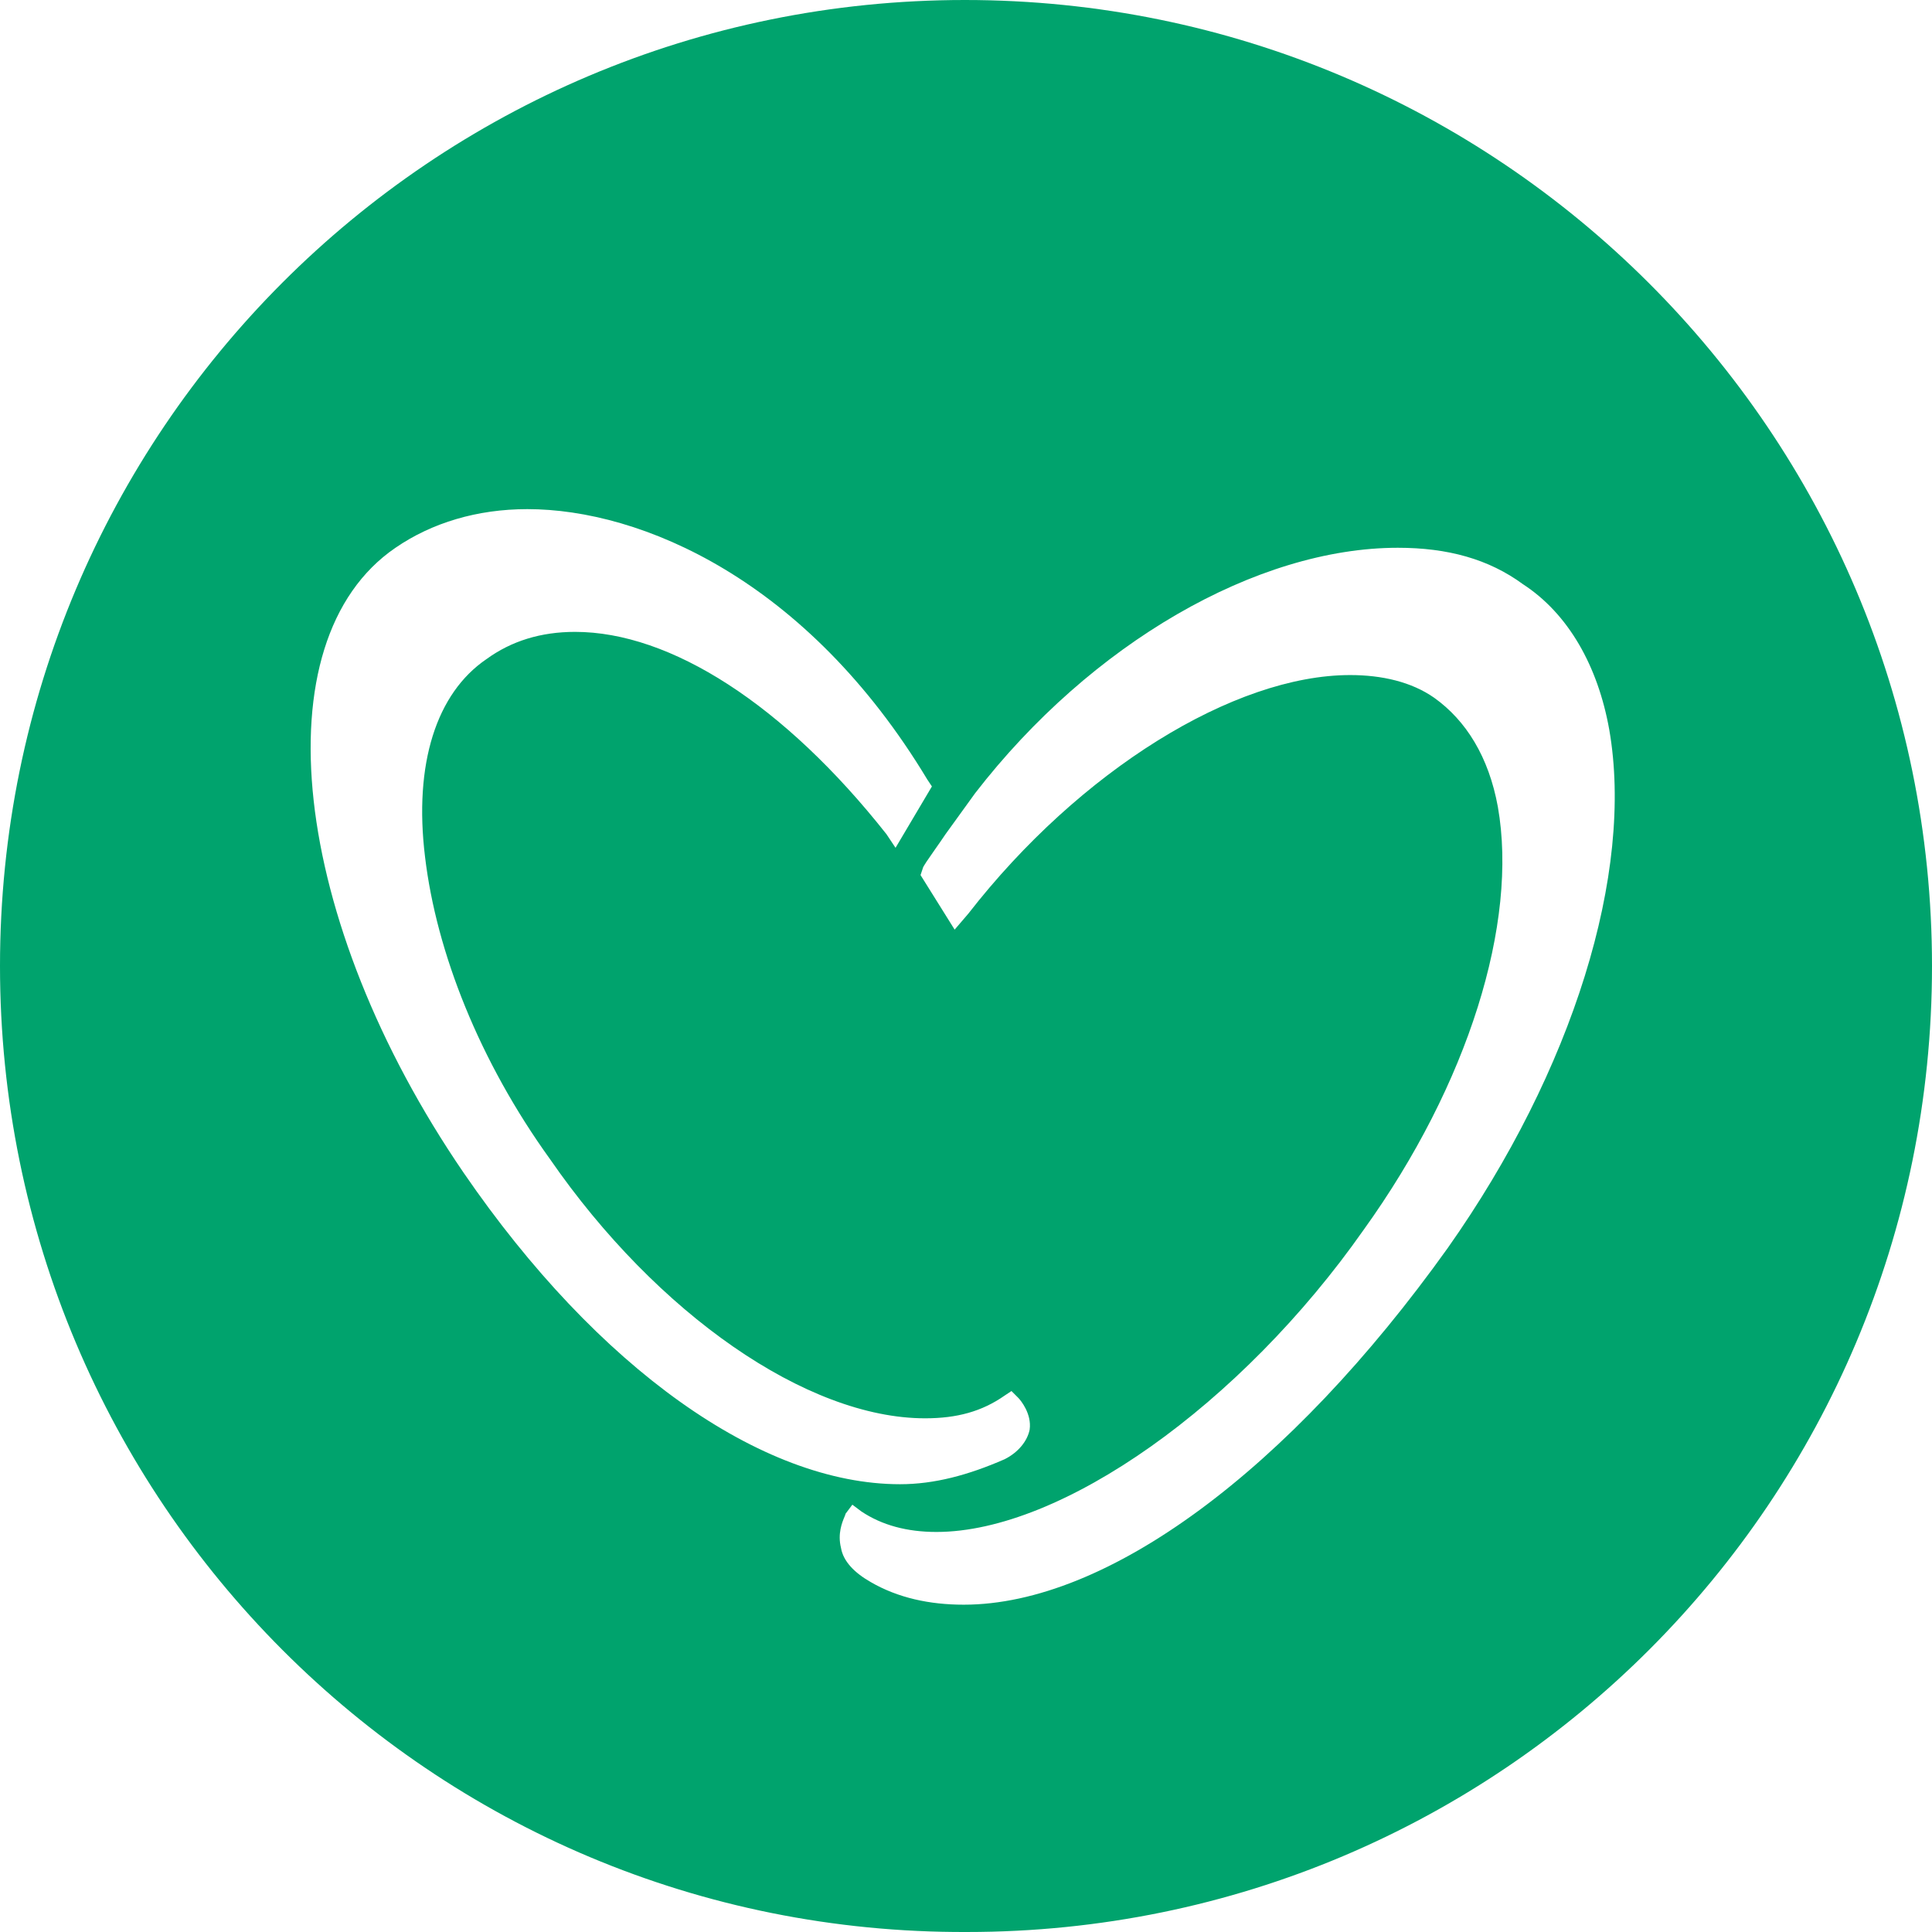
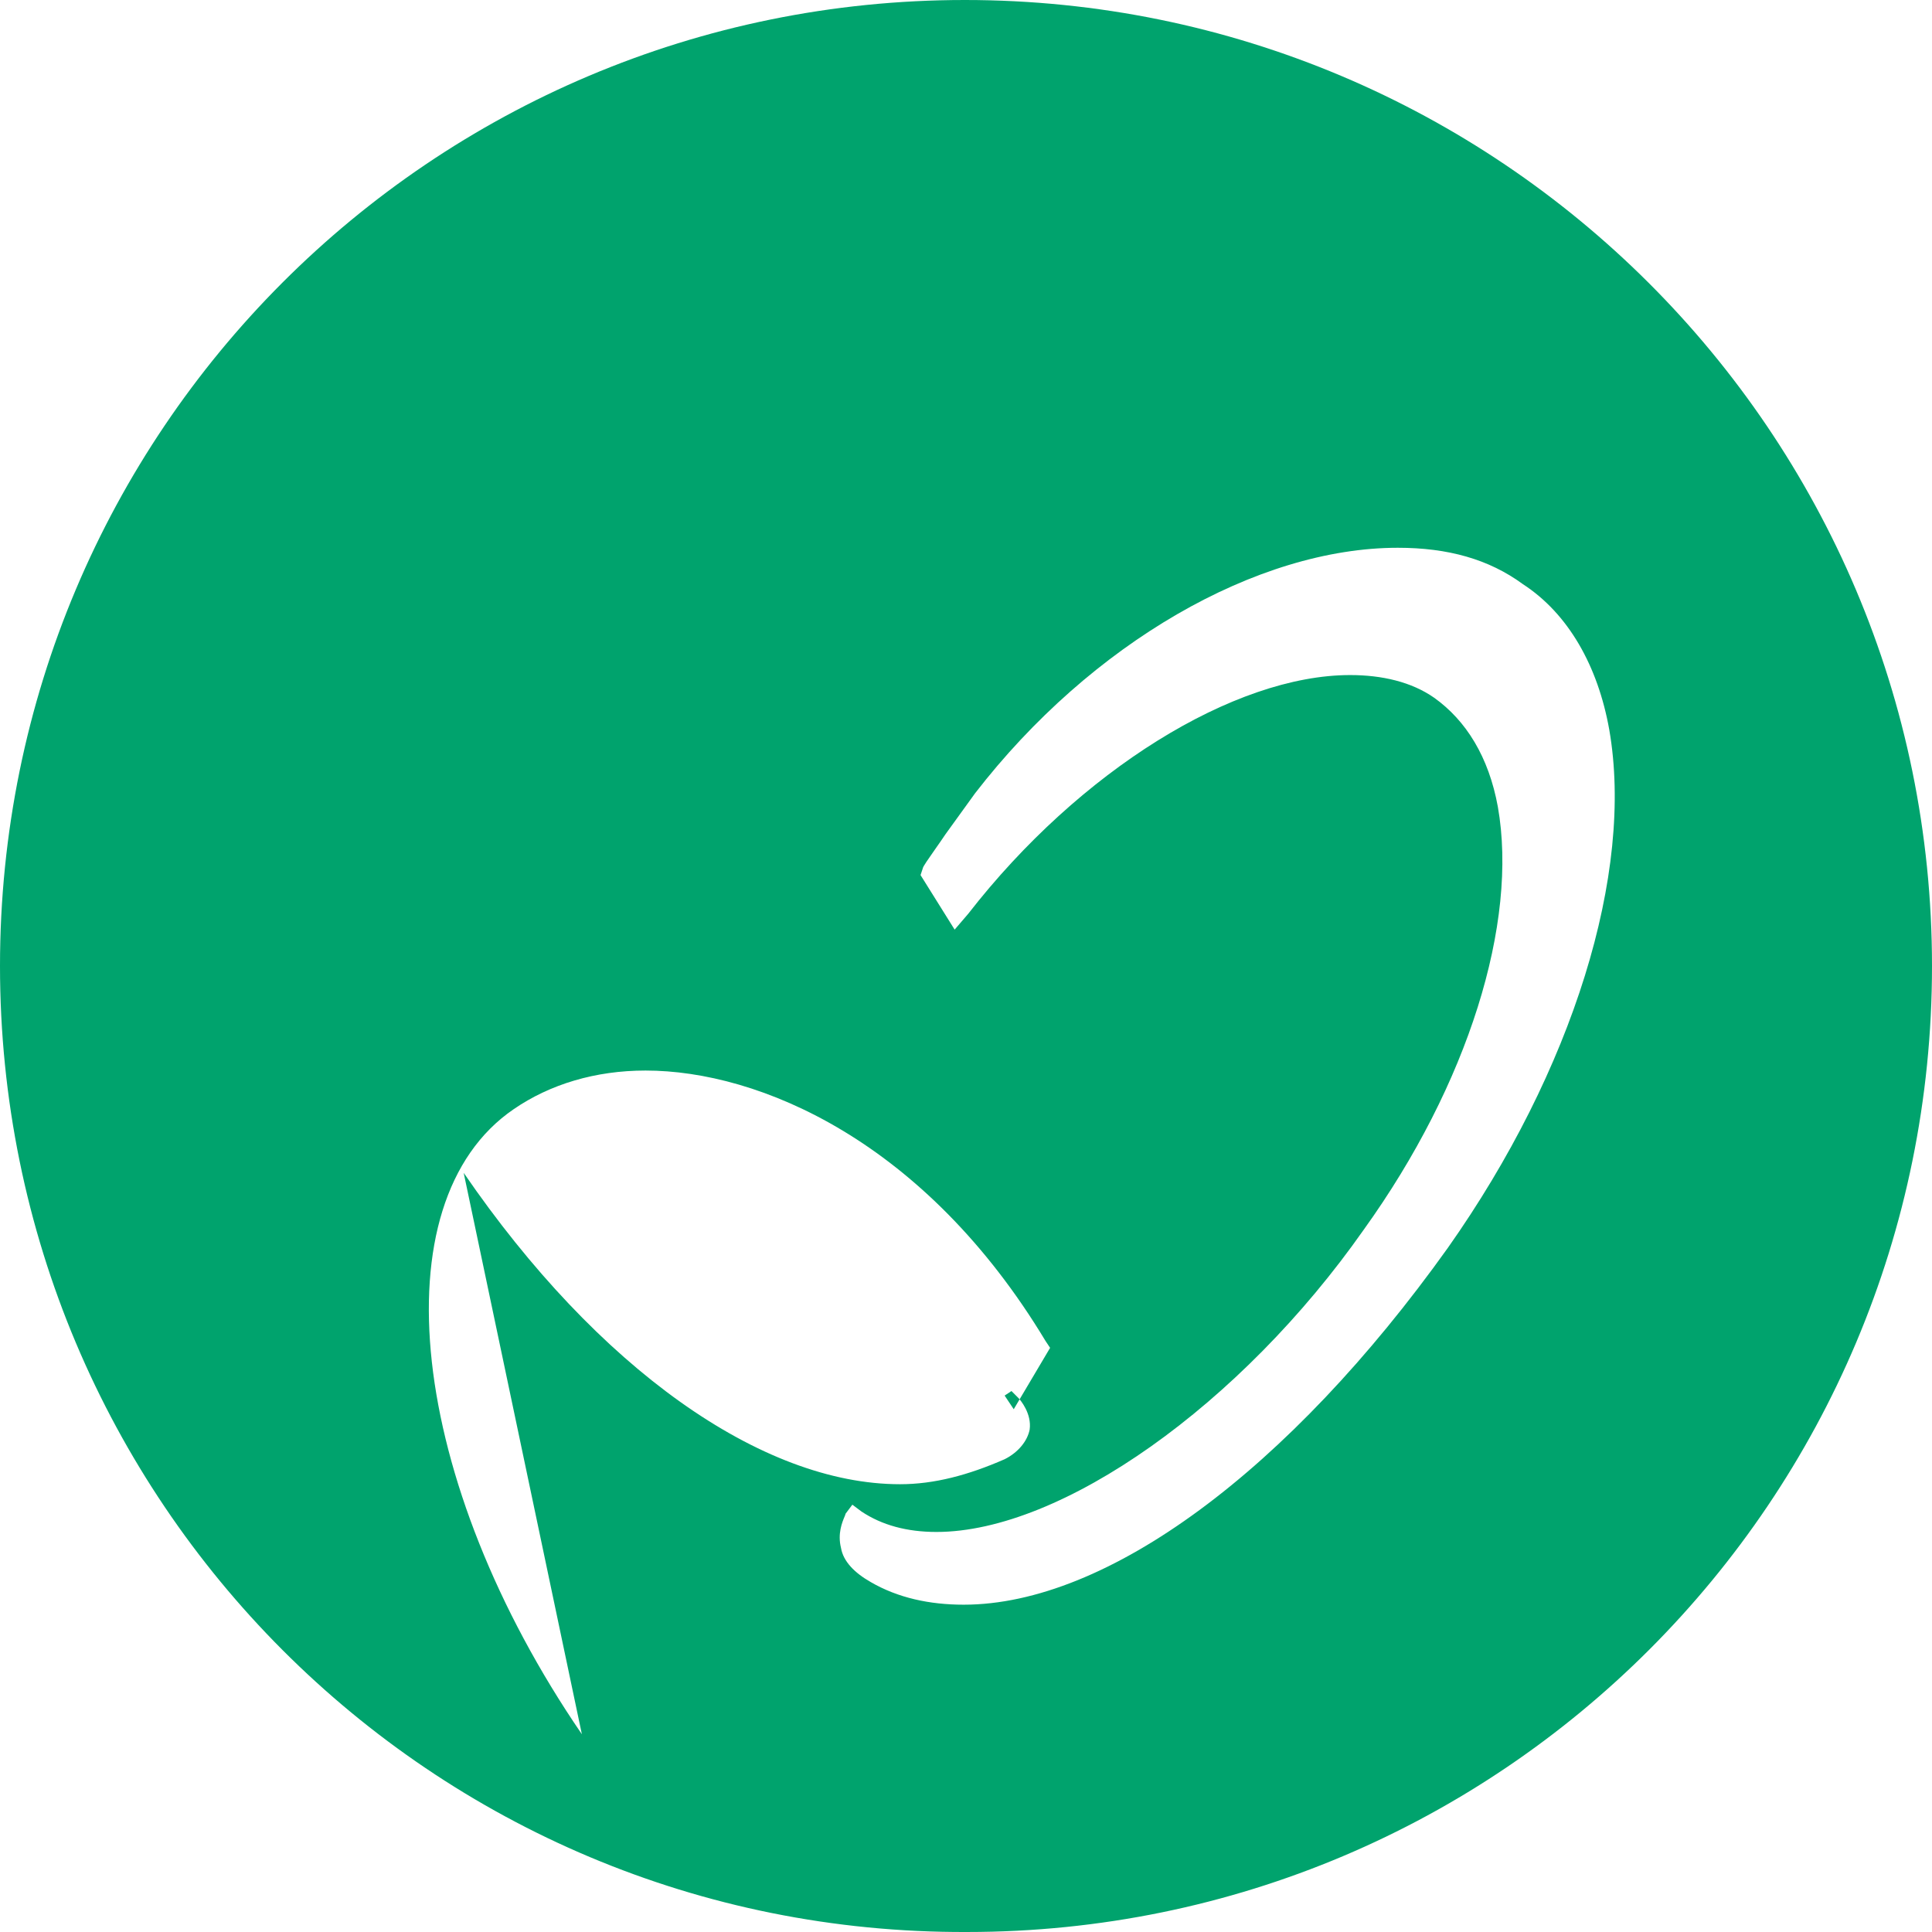
<svg xmlns="http://www.w3.org/2000/svg" width="260" height="260" fill="none">
-   <path fill-rule="evenodd" clip-rule="evenodd" d="M130.153 259.999c71.798 0 129.847-58.118 129.847-130S201.645 0 129.847 0 0 58.117 0 129.999s58.05 130.306 130.153 130ZM62.4 157.835c18.047 26.305 40.071 41.905 58.729 41.905 4.589 0 9.177-1.223 14.071-3.364 1.835-.918 3.059-2.448 3.365-3.977.306-2.141-1.224-3.976-1.53-4.282l-.917-.918-.918.612c-3.059 2.141-6.424 3.059-10.706 3.059-15.906 0-36.094-14.071-50.47-34.871-9.483-13.153-15.295-27.835-16.824-40.682-1.53-12.541 1.53-22.023 8.259-26.611 3.364-2.448 7.341-3.671 11.93-3.671 12.846 0 28.14 9.788 41.905 27.223l1.224 1.836 4.894-8.259-.612-.918c-16.212-26.917-38.541-36.4-53.835-36.4-6.73 0-12.847 1.836-17.742 5.2-18.352 12.541-14.07 50.165 9.177 84.118Zm54.753 55.058c3.671 2.141 7.953 3.059 12.541 3.059 19.271 0 43.741-18.047 65.153-48.023 16.824-23.859 25.082-50.471 21.718-69.741-1.53-8.565-5.506-15.6-11.624-19.577-4.588-3.364-10.094-4.894-16.823-4.894-18.965 0-41.294 12.847-56.894 33.035l-3.977 5.506c-.433.65-.943 1.377-1.422 2.058-.871 1.242-1.637 2.333-1.637 2.531l-.306.917 4.589 7.341 1.835-2.141c14.988-19.27 35.788-32.117 51.388-32.117 4.282 0 8.259.917 11.318 3.059 4.282 3.058 7.341 7.952 8.564 14.682 2.753 15.6-3.976 37.317-18.047 56.894-16.517 23.552-40.682 40.682-57.505 40.682-3.977 0-7.342-.918-10.095-2.753l-1.223-.918-.918 1.224c0 .067-.058.206-.143.41-.304.727-.947 2.266-.469 4.178.306 1.835 1.836 3.365 3.977 4.588Z" fill="#00A36D" />
+   <path fill-rule="evenodd" clip-rule="evenodd" d="M130.153 259.999c71.798 0 129.847-58.118 129.847-130S201.645 0 129.847 0 0 58.117 0 129.999s58.05 130.306 130.153 130ZM62.4 157.835c18.047 26.305 40.071 41.905 58.729 41.905 4.589 0 9.177-1.223 14.071-3.364 1.835-.918 3.059-2.448 3.365-3.977.306-2.141-1.224-3.976-1.53-4.282l-.917-.918-.918.612l1.224 1.836 4.894-8.259-.612-.918c-16.212-26.917-38.541-36.4-53.835-36.4-6.73 0-12.847 1.836-17.742 5.2-18.352 12.541-14.07 50.165 9.177 84.118Zm54.753 55.058c3.671 2.141 7.953 3.059 12.541 3.059 19.271 0 43.741-18.047 65.153-48.023 16.824-23.859 25.082-50.471 21.718-69.741-1.53-8.565-5.506-15.6-11.624-19.577-4.588-3.364-10.094-4.894-16.823-4.894-18.965 0-41.294 12.847-56.894 33.035l-3.977 5.506c-.433.65-.943 1.377-1.422 2.058-.871 1.242-1.637 2.333-1.637 2.531l-.306.917 4.589 7.341 1.835-2.141c14.988-19.27 35.788-32.117 51.388-32.117 4.282 0 8.259.917 11.318 3.059 4.282 3.058 7.341 7.952 8.564 14.682 2.753 15.6-3.976 37.317-18.047 56.894-16.517 23.552-40.682 40.682-57.505 40.682-3.977 0-7.342-.918-10.095-2.753l-1.223-.918-.918 1.224c0 .067-.058.206-.143.41-.304.727-.947 2.266-.469 4.178.306 1.835 1.836 3.365 3.977 4.588Z" fill="#00A36D" />
</svg>